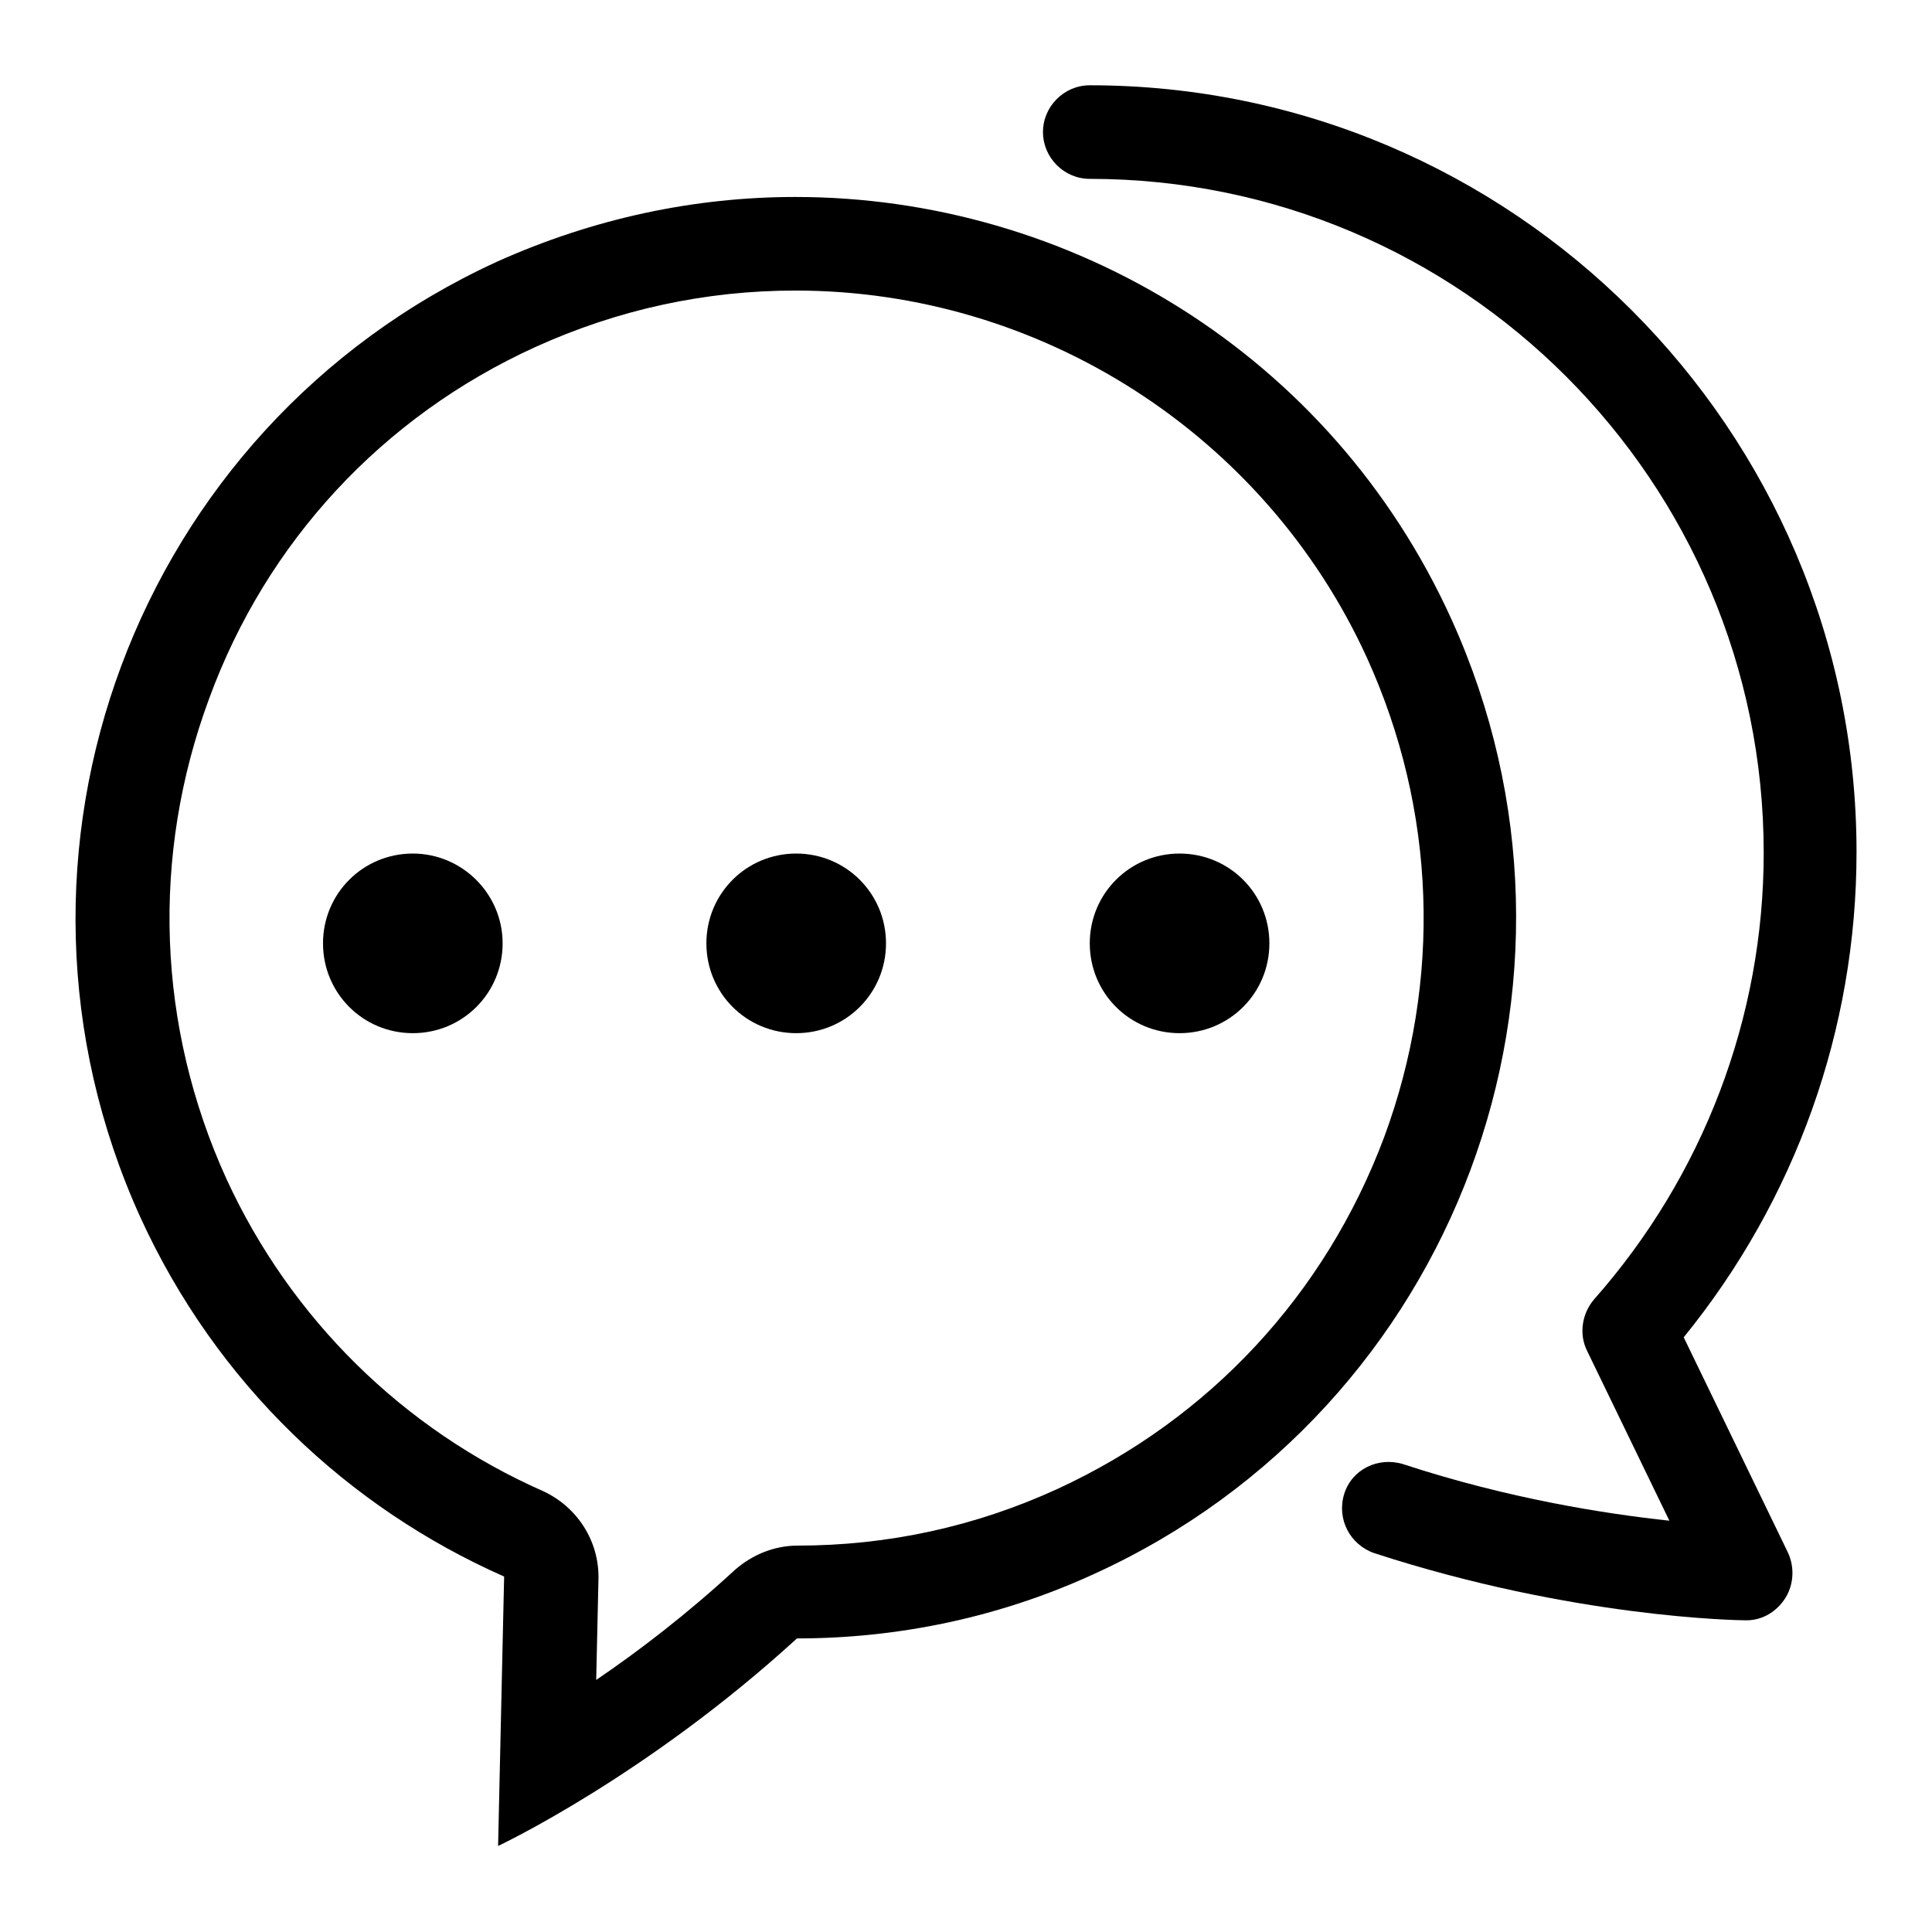
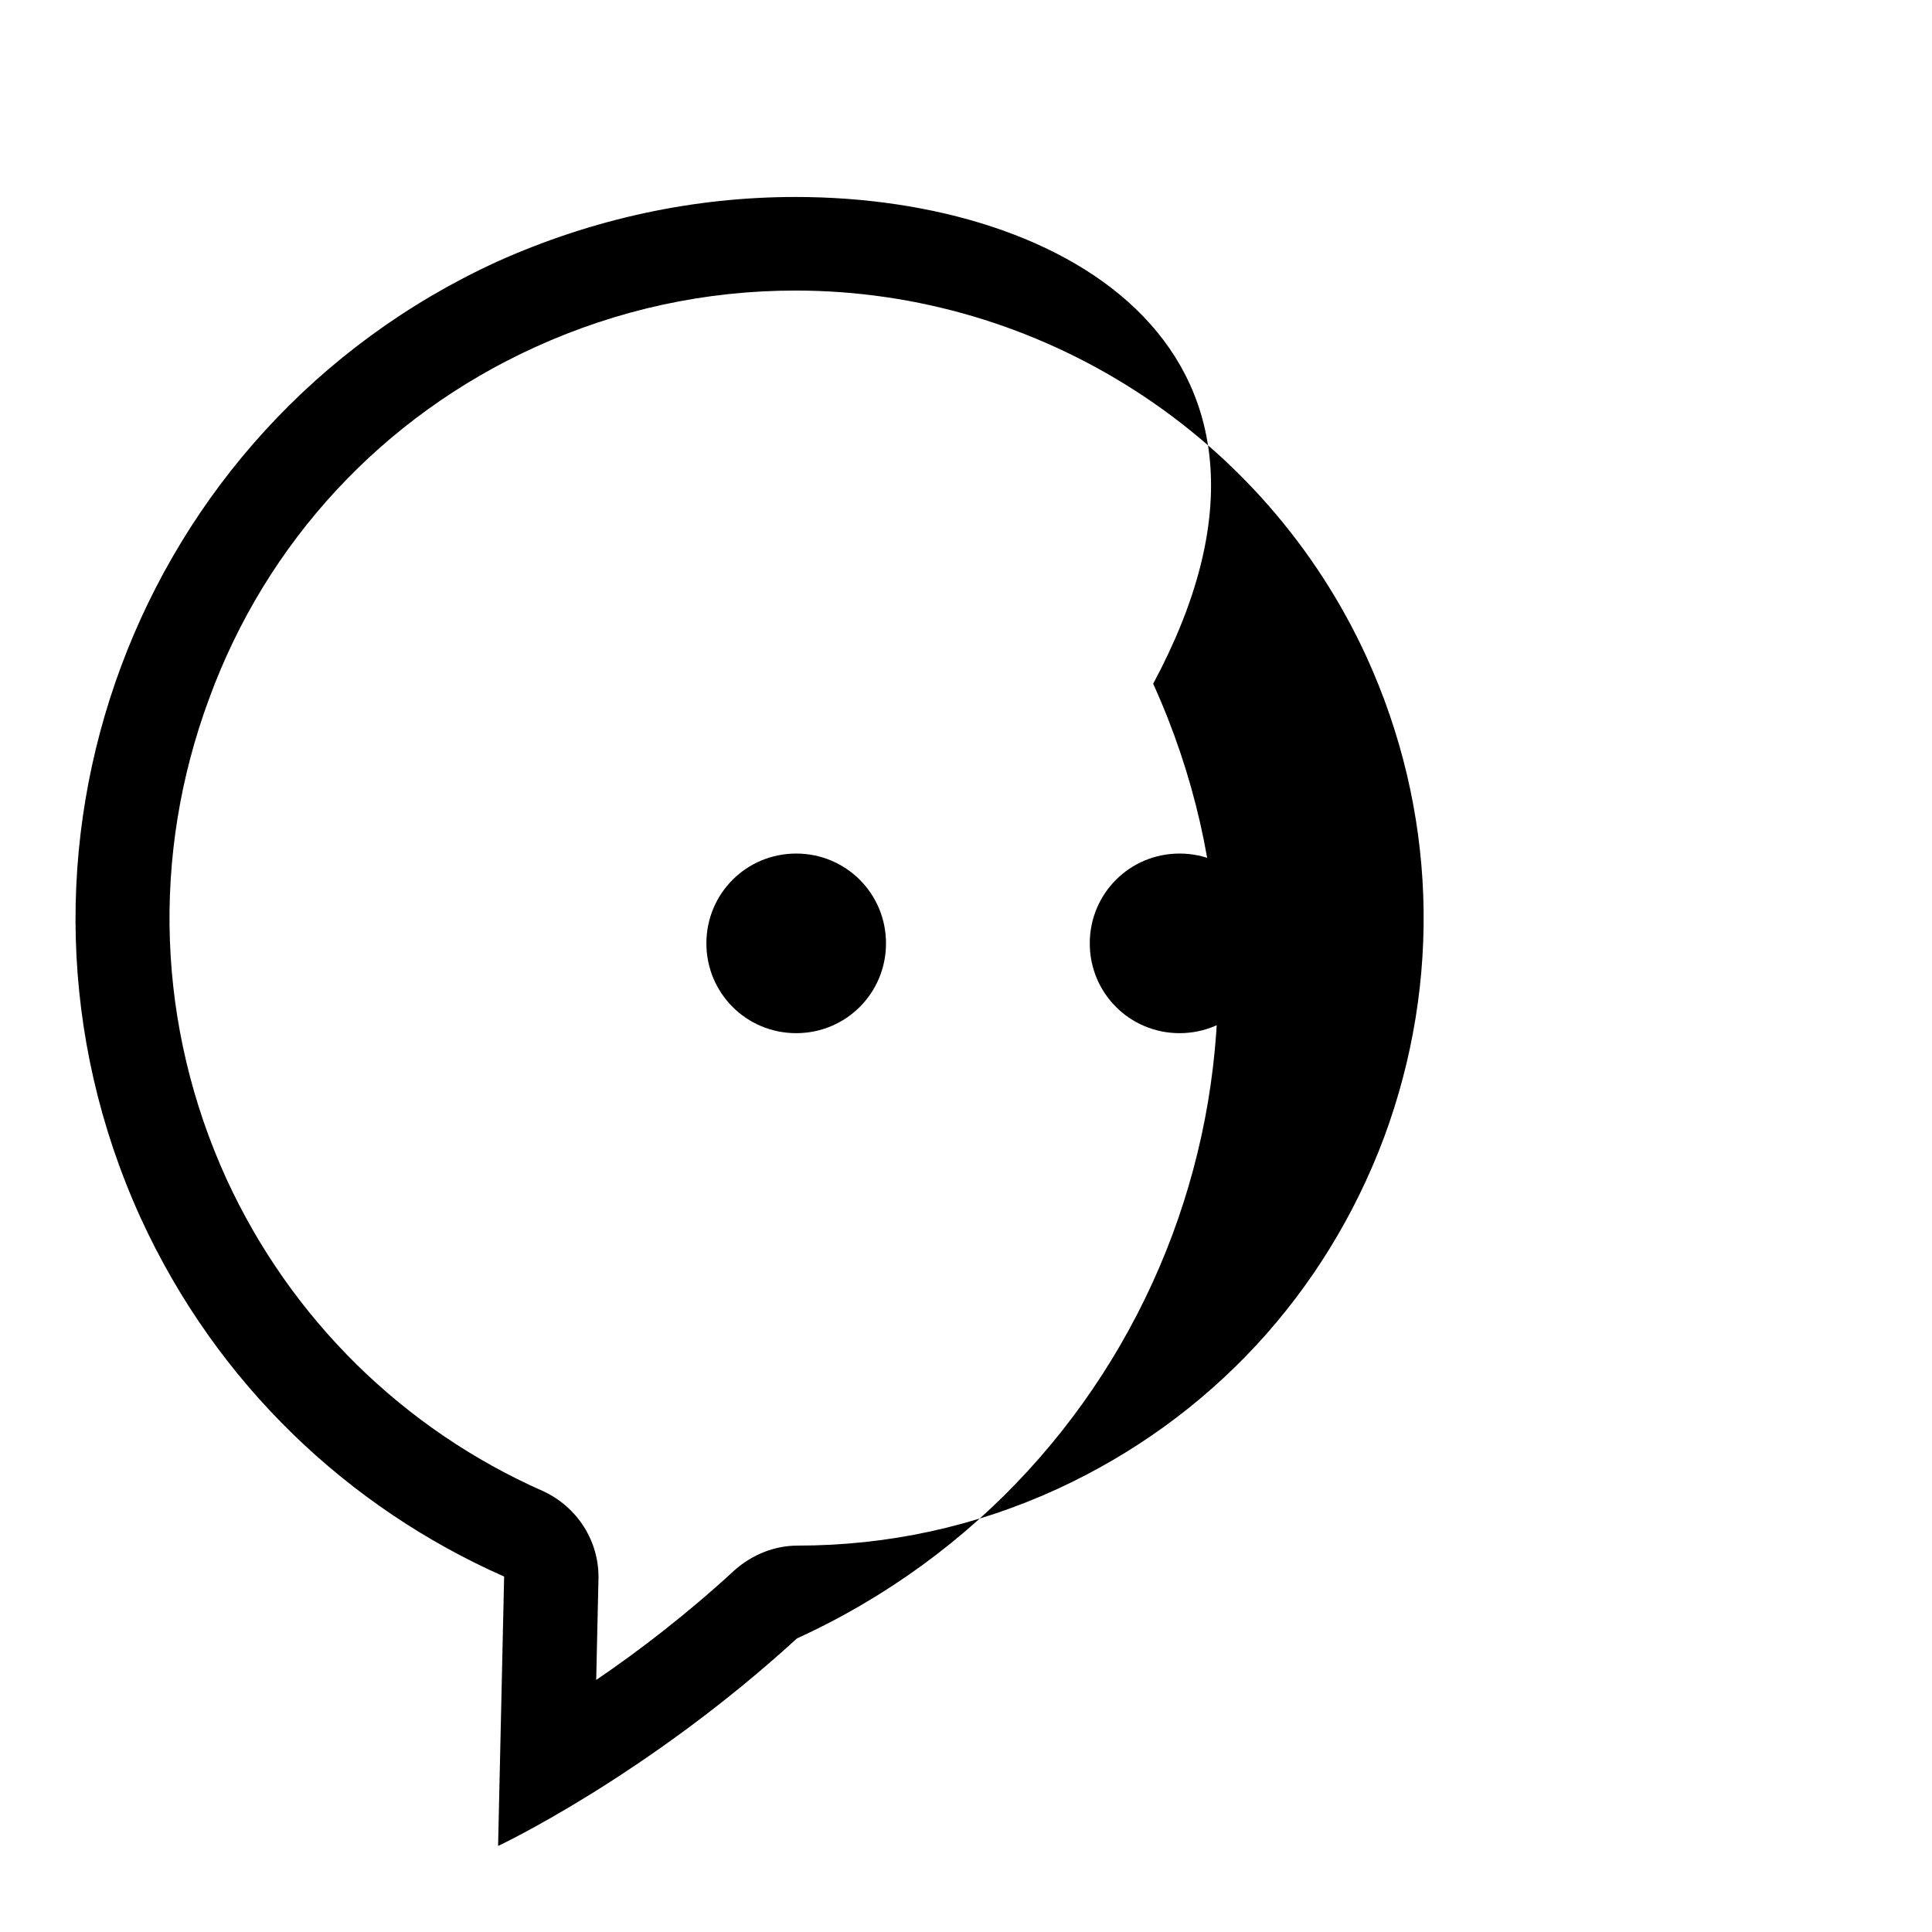
<svg xmlns="http://www.w3.org/2000/svg" version="1.1" x="0px" y="0px" viewBox="0 0 256 256" enable-background="new 0 0 256 256" xml:space="preserve">
  <g>
    <g>
-       <path fill="#000000" d="M105.4,38.5c32.5,0,62.2,19.1,75.7,48.6c9.2,20.2,10,42.8,2.3,63.6c-7.8,20.8-23.1,37.3-43.3,46.6c-10.9,5-22.5,7.5-34.4,7.5c-3.1,0-6,1.2-8.3,3.2c-6.4,5.9-12.8,10.8-18.4,14.6l0.3-13.4c0.1-5-2.8-9.5-7.3-11.6c-18.6-8.2-33.5-22.9-42-41.4c-9.2-20.2-10-42.8-2.3-63.6C35.3,71.8,50.7,55.2,70.9,46C81.9,41,93.5,38.5,105.4,38.5 M105.4,26.1c-13.3,0-26.7,2.8-39.6,8.6C17.9,56.7-3.2,113.3,18.6,161.3c10.1,22.1,27.6,38.5,48.2,47.6L66,244.6c0,0,19.6-9.2,39.6-27.5c13.2,0,26.7-2.7,39.5-8.6c47.9-21.9,69-78.5,47.2-126.5C176.3,46.8,141.6,26.1,105.4,26.1L105.4,26.1L105.4,26.1z" />
-       <path fill="#000000" d="M231.4,214.7L231.4,214.7c-1,0-22.9-0.3-49.3-8.9c-3.2-1.1-5-4.5-4-7.8c1-3.3,4.5-5,7.8-4c14,4.6,26.9,6.6,35.3,7.5l-10.9-22.5c-1.1-2.2-0.7-4.9,0.9-6.8c14.5-16.4,22.5-37.4,22.5-59.2c0-49.2-40-89.3-89.3-89.3c-3.4,0-6.2-2.8-6.2-6.2s2.8-6.2,6.2-6.2c56,0,101.6,45.6,101.6,101.6c0,23.5-8.1,46.1-22.9,64.3l13.8,28.5c0.9,1.9,0.8,4.2-0.3,6C235.4,213.6,233.5,214.7,231.4,214.7L231.4,214.7z" />
-       <path fill="#000000" d="M66.6,125c0,6.6-5.3,11.9-11.9,11.9c-6.6,0-11.9-5.3-11.9-11.9c0-6.6,5.3-11.9,11.9-11.9C61.2,113.1,66.6,118.4,66.6,125L66.6,125z" />
+       <path fill="#000000" d="M105.4,38.5c32.5,0,62.2,19.1,75.7,48.6c9.2,20.2,10,42.8,2.3,63.6c-7.8,20.8-23.1,37.3-43.3,46.6c-10.9,5-22.5,7.5-34.4,7.5c-3.1,0-6,1.2-8.3,3.2c-6.4,5.9-12.8,10.8-18.4,14.6l0.3-13.4c0.1-5-2.8-9.5-7.3-11.6c-18.6-8.2-33.5-22.9-42-41.4c-9.2-20.2-10-42.8-2.3-63.6C35.3,71.8,50.7,55.2,70.9,46C81.9,41,93.5,38.5,105.4,38.5 M105.4,26.1c-13.3,0-26.7,2.8-39.6,8.6C17.9,56.7-3.2,113.3,18.6,161.3c10.1,22.1,27.6,38.5,48.2,47.6L66,244.6c0,0,19.6-9.2,39.6-27.5c47.9-21.9,69-78.5,47.2-126.5C176.3,46.8,141.6,26.1,105.4,26.1L105.4,26.1L105.4,26.1z" />
      <path fill="#000000" d="M117.4,125c0,6.6-5.3,11.9-11.9,11.9c-6.6,0-11.9-5.3-11.9-11.9c0-6.6,5.3-11.9,11.9-11.9C112.1,113.1,117.4,118.4,117.4,125L117.4,125z" />
      <path fill="#000000" d="M168.2,125c0,6.6-5.3,11.9-11.9,11.9c-6.6,0-11.9-5.3-11.9-11.9c0-6.6,5.3-11.9,11.9-11.9C162.9,113.1,168.2,118.4,168.2,125L168.2,125z" />
    </g>
  </g>
</svg>